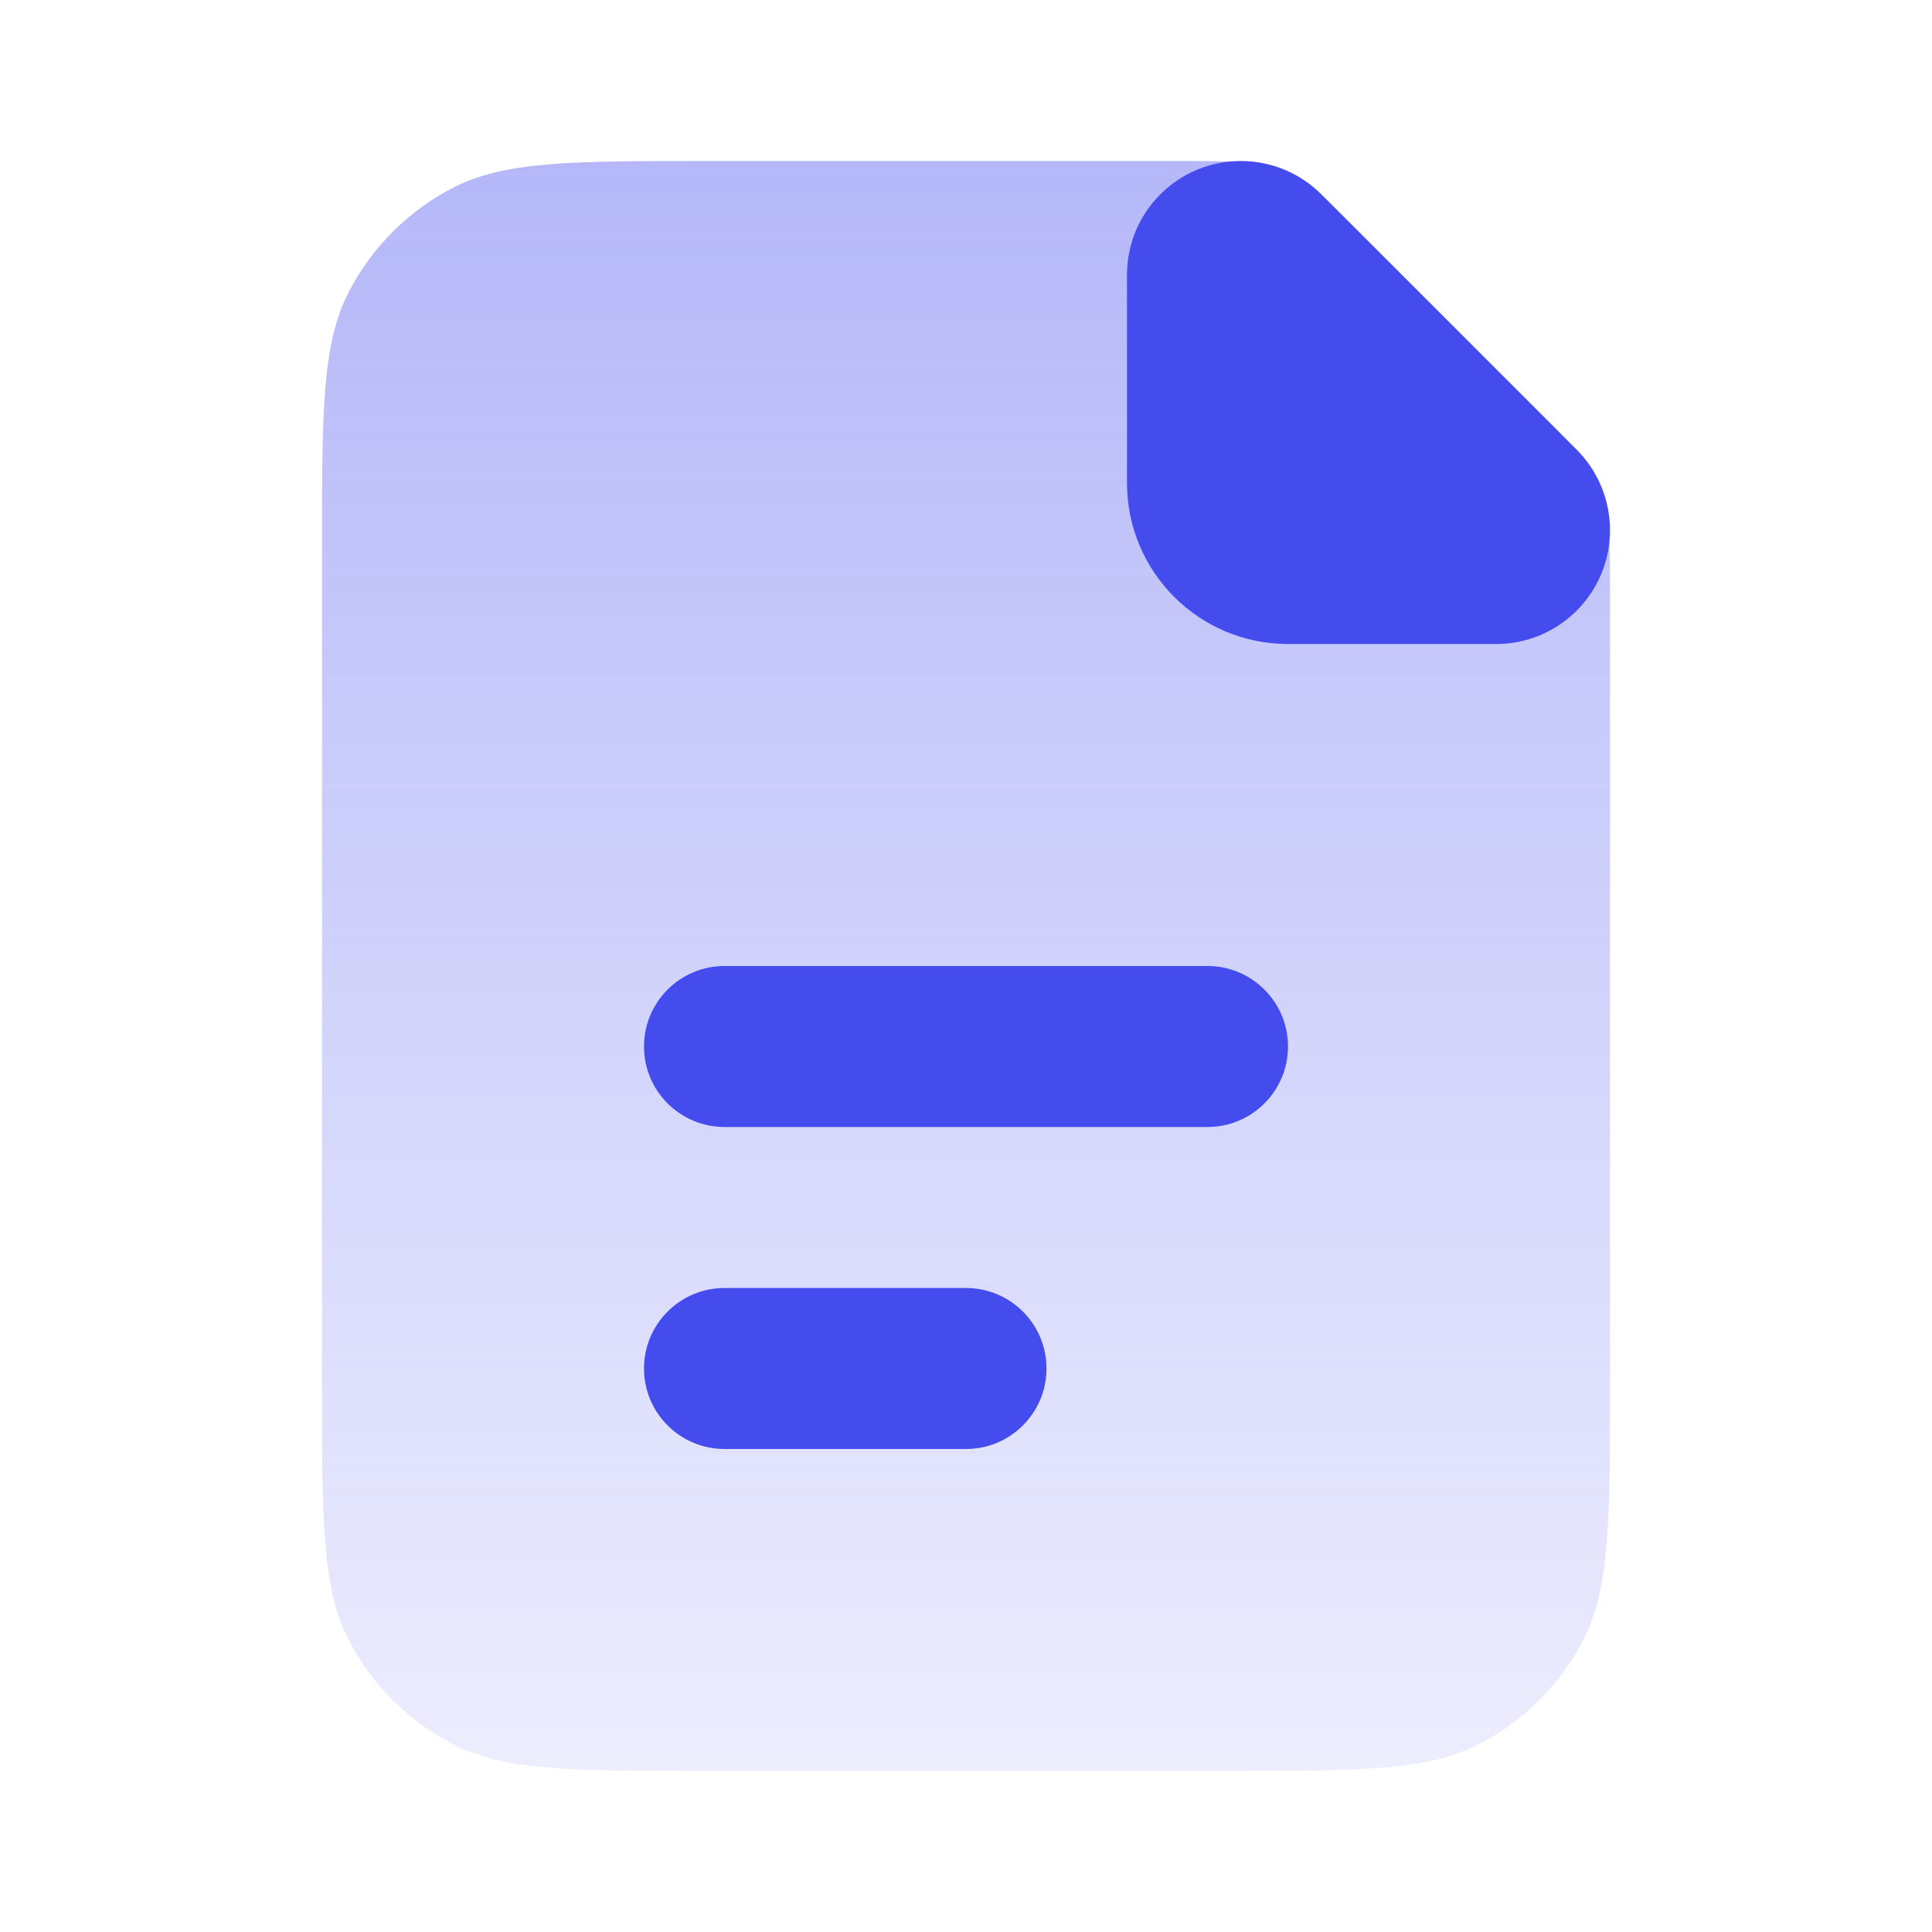
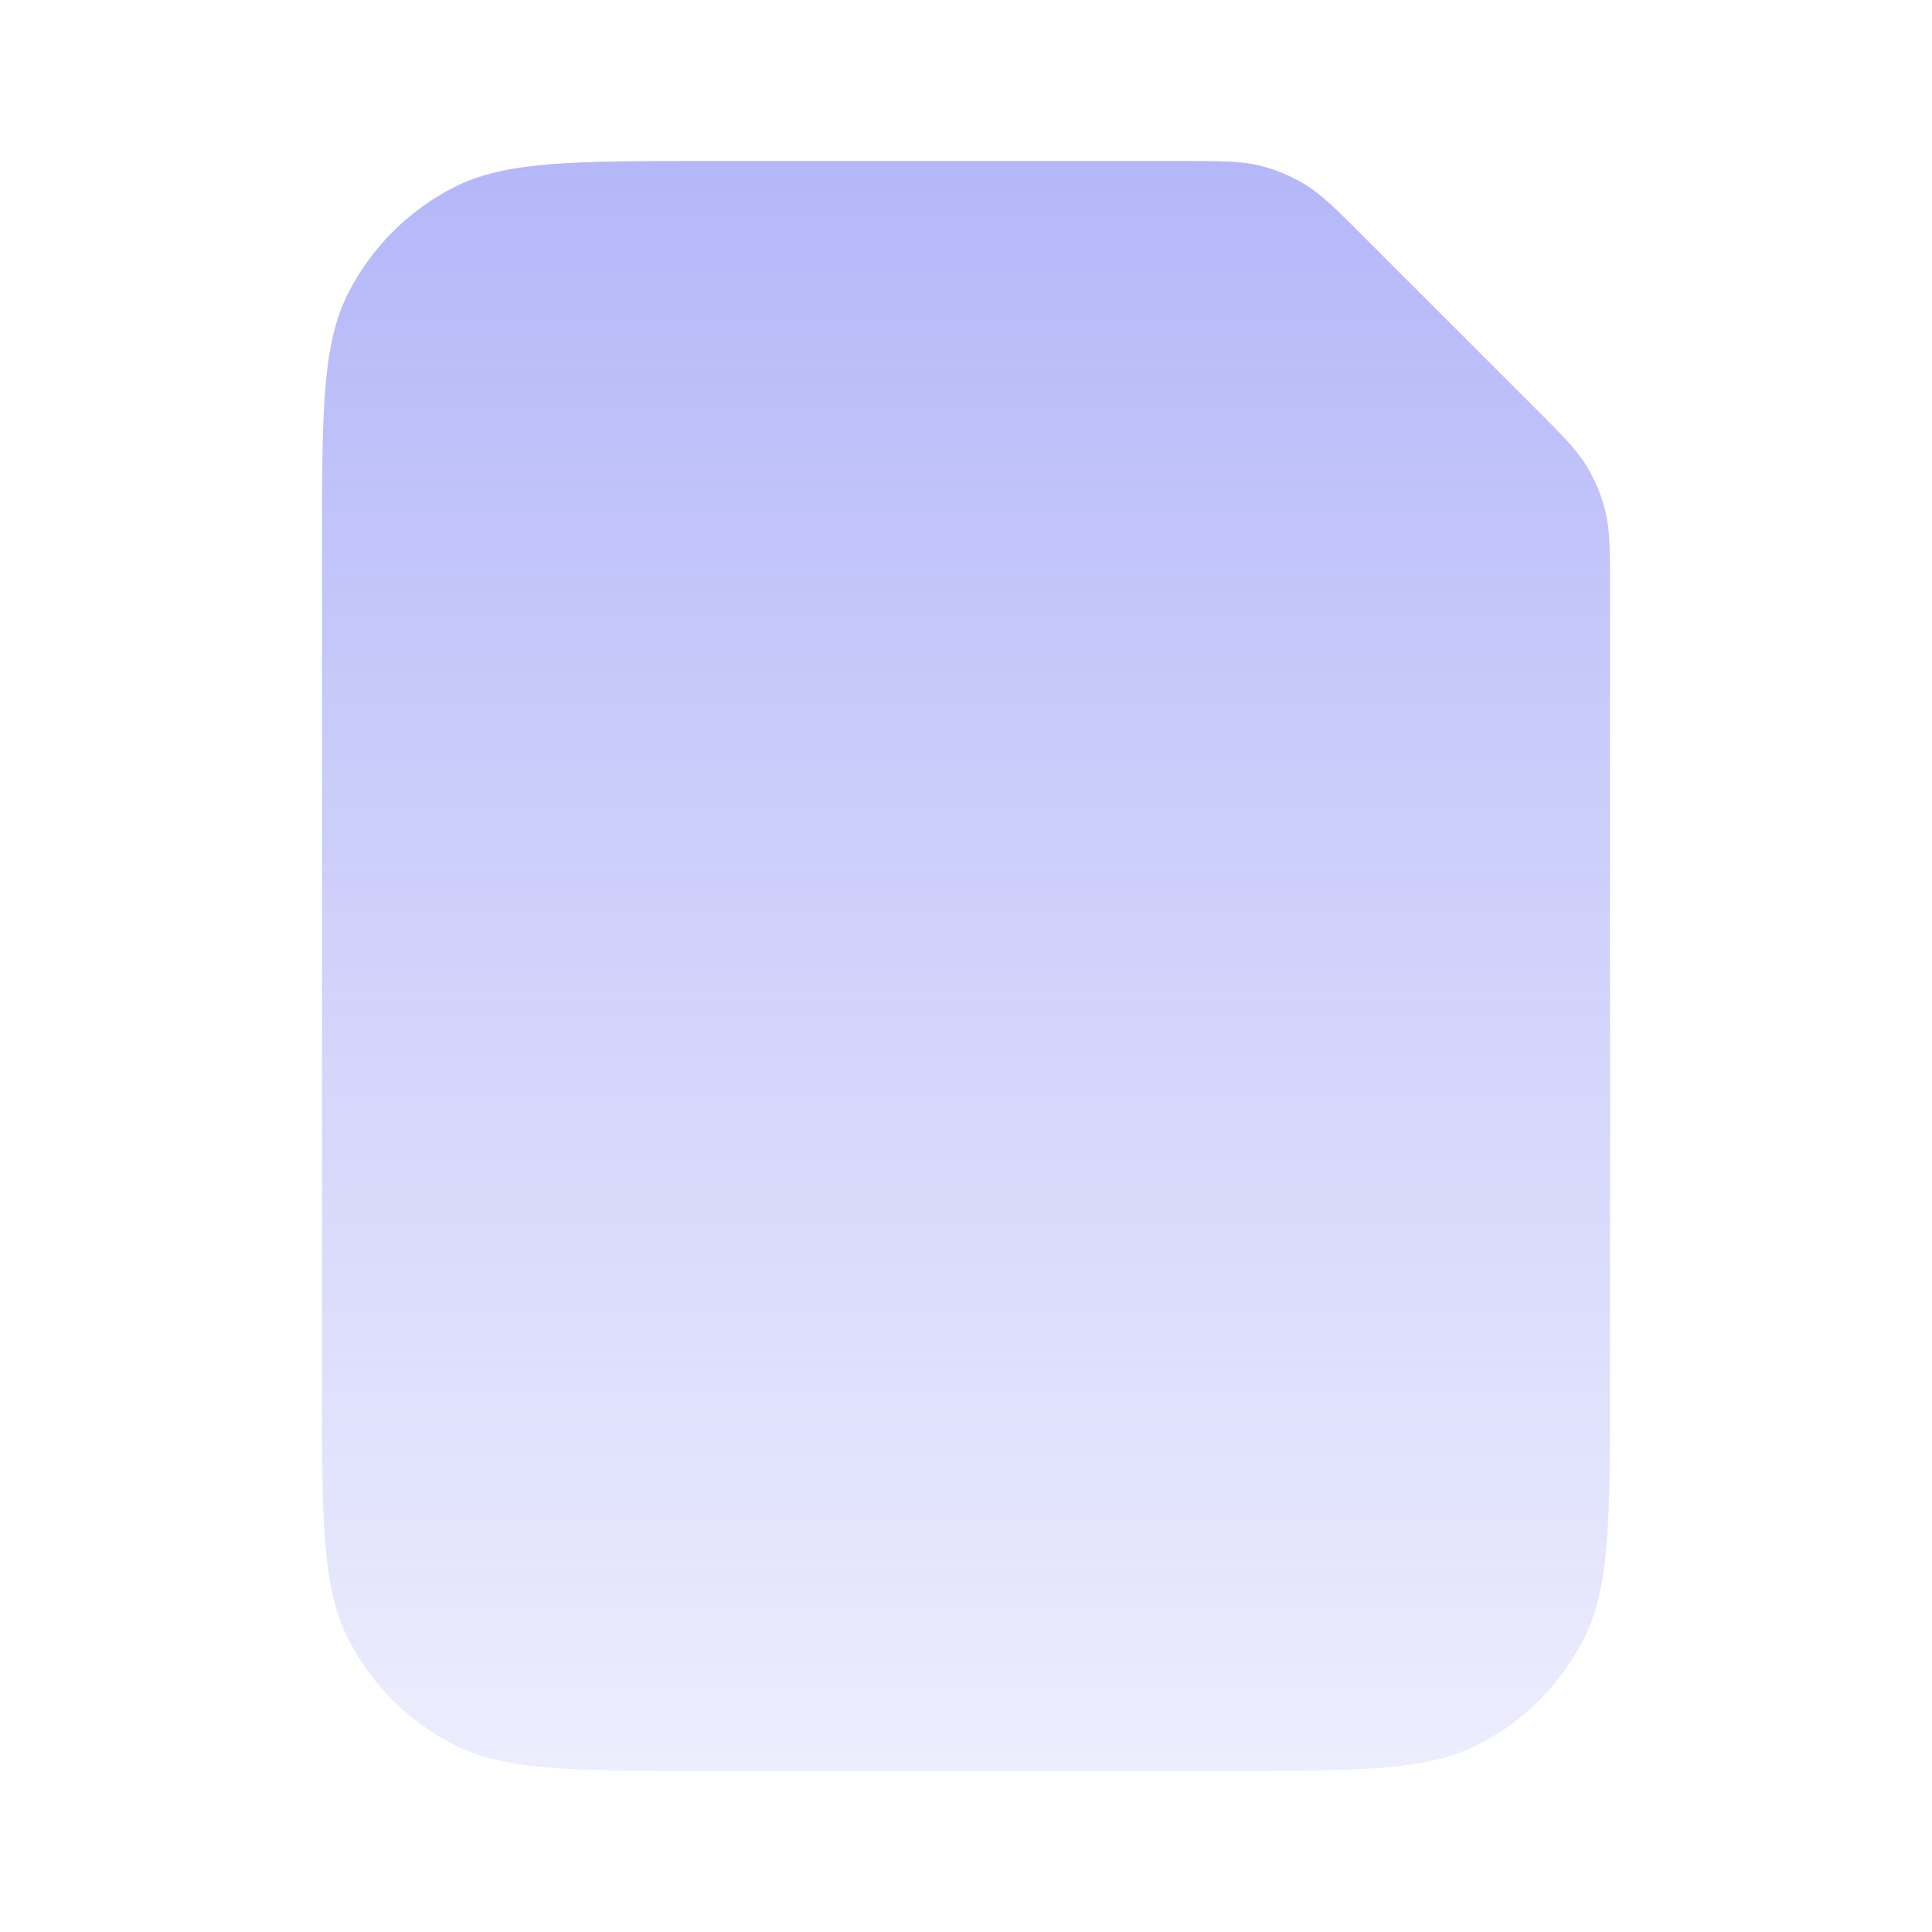
<svg xmlns="http://www.w3.org/2000/svg" data-v-743227d1="" width="24px" height="24px" viewBox="0 0 24 24" fill="none" alt="icons/new/theme/light/docs.svg" aria-label="icons/new/theme/light/docs.svg" loading="lazy" class="icon">
  <path data-v-743227d1="" d="M4 6.8C4 5.12 4 4.28 4.327 3.638C4.615 3.074 5.074 2.615 5.638 2.327C6.28 2 7.12 2 8.8 2H14.675C15.164 2 15.408 2 15.639 2.055C15.842 2.104 16.038 2.185 16.217 2.295C16.418 2.418 16.591 2.591 16.937 2.937L19.063 5.063C19.409 5.409 19.582 5.582 19.705 5.783C19.815 5.962 19.896 6.157 19.945 6.362C20 6.592 20 6.836 20 7.325V17.2C20 18.88 20 19.72 19.673 20.362C19.385 20.927 18.927 21.385 18.362 21.673C17.72 22 16.88 22 15.2 22H8.8C7.12 22 6.28 22 5.638 21.673C5.074 21.385 4.615 20.927 4.327 20.362C4 19.72 4 18.88 4 17.2V6.8Z" fill="url(#paint0_linear_14302_15657)" />
-   <path data-v-743227d1="" d="M9 12C8.448 12 8 12.448 8 13C8 13.552 8.448 14 9 14H15C15.552 14 16 13.552 16 13C16 12.448 15.552 12 15 12H9Z" fill="#454CEE" />
-   <path data-v-743227d1="" d="M9 16C8.448 16 8 16.448 8 17C8 17.552 8.448 18 9 18H12C12.552 18 13 17.552 13 17C13 16.448 12.552 16 12 16H9Z" fill="#454CEE" />
-   <path data-v-743227d1="" d="M14 3.414C14 2.633 14.633 2 15.414 2C15.789 2 16.149 2.149 16.414 2.414L19.586 5.586C19.851 5.851 20 6.211 20 6.586C20 7.367 19.367 8 18.586 8H16C14.895 8 14 7.105 14 6V3.414Z" fill="#454CEE" />
  <defs data-v-743227d1="">
    <linearGradient data-v-743227d1="" id="paint0_linear_14302_15657" x1="12" y1="2" x2="12" y2="22" gradientUnits="userSpaceOnUse">
      <stop data-v-743227d1="" stop-color="#454CEE" stop-opacity="0.4" />
      <stop data-v-743227d1="" offset="1" stop-color="#454CEE" stop-opacity="0.1" />
    </linearGradient>
  </defs>
</svg>